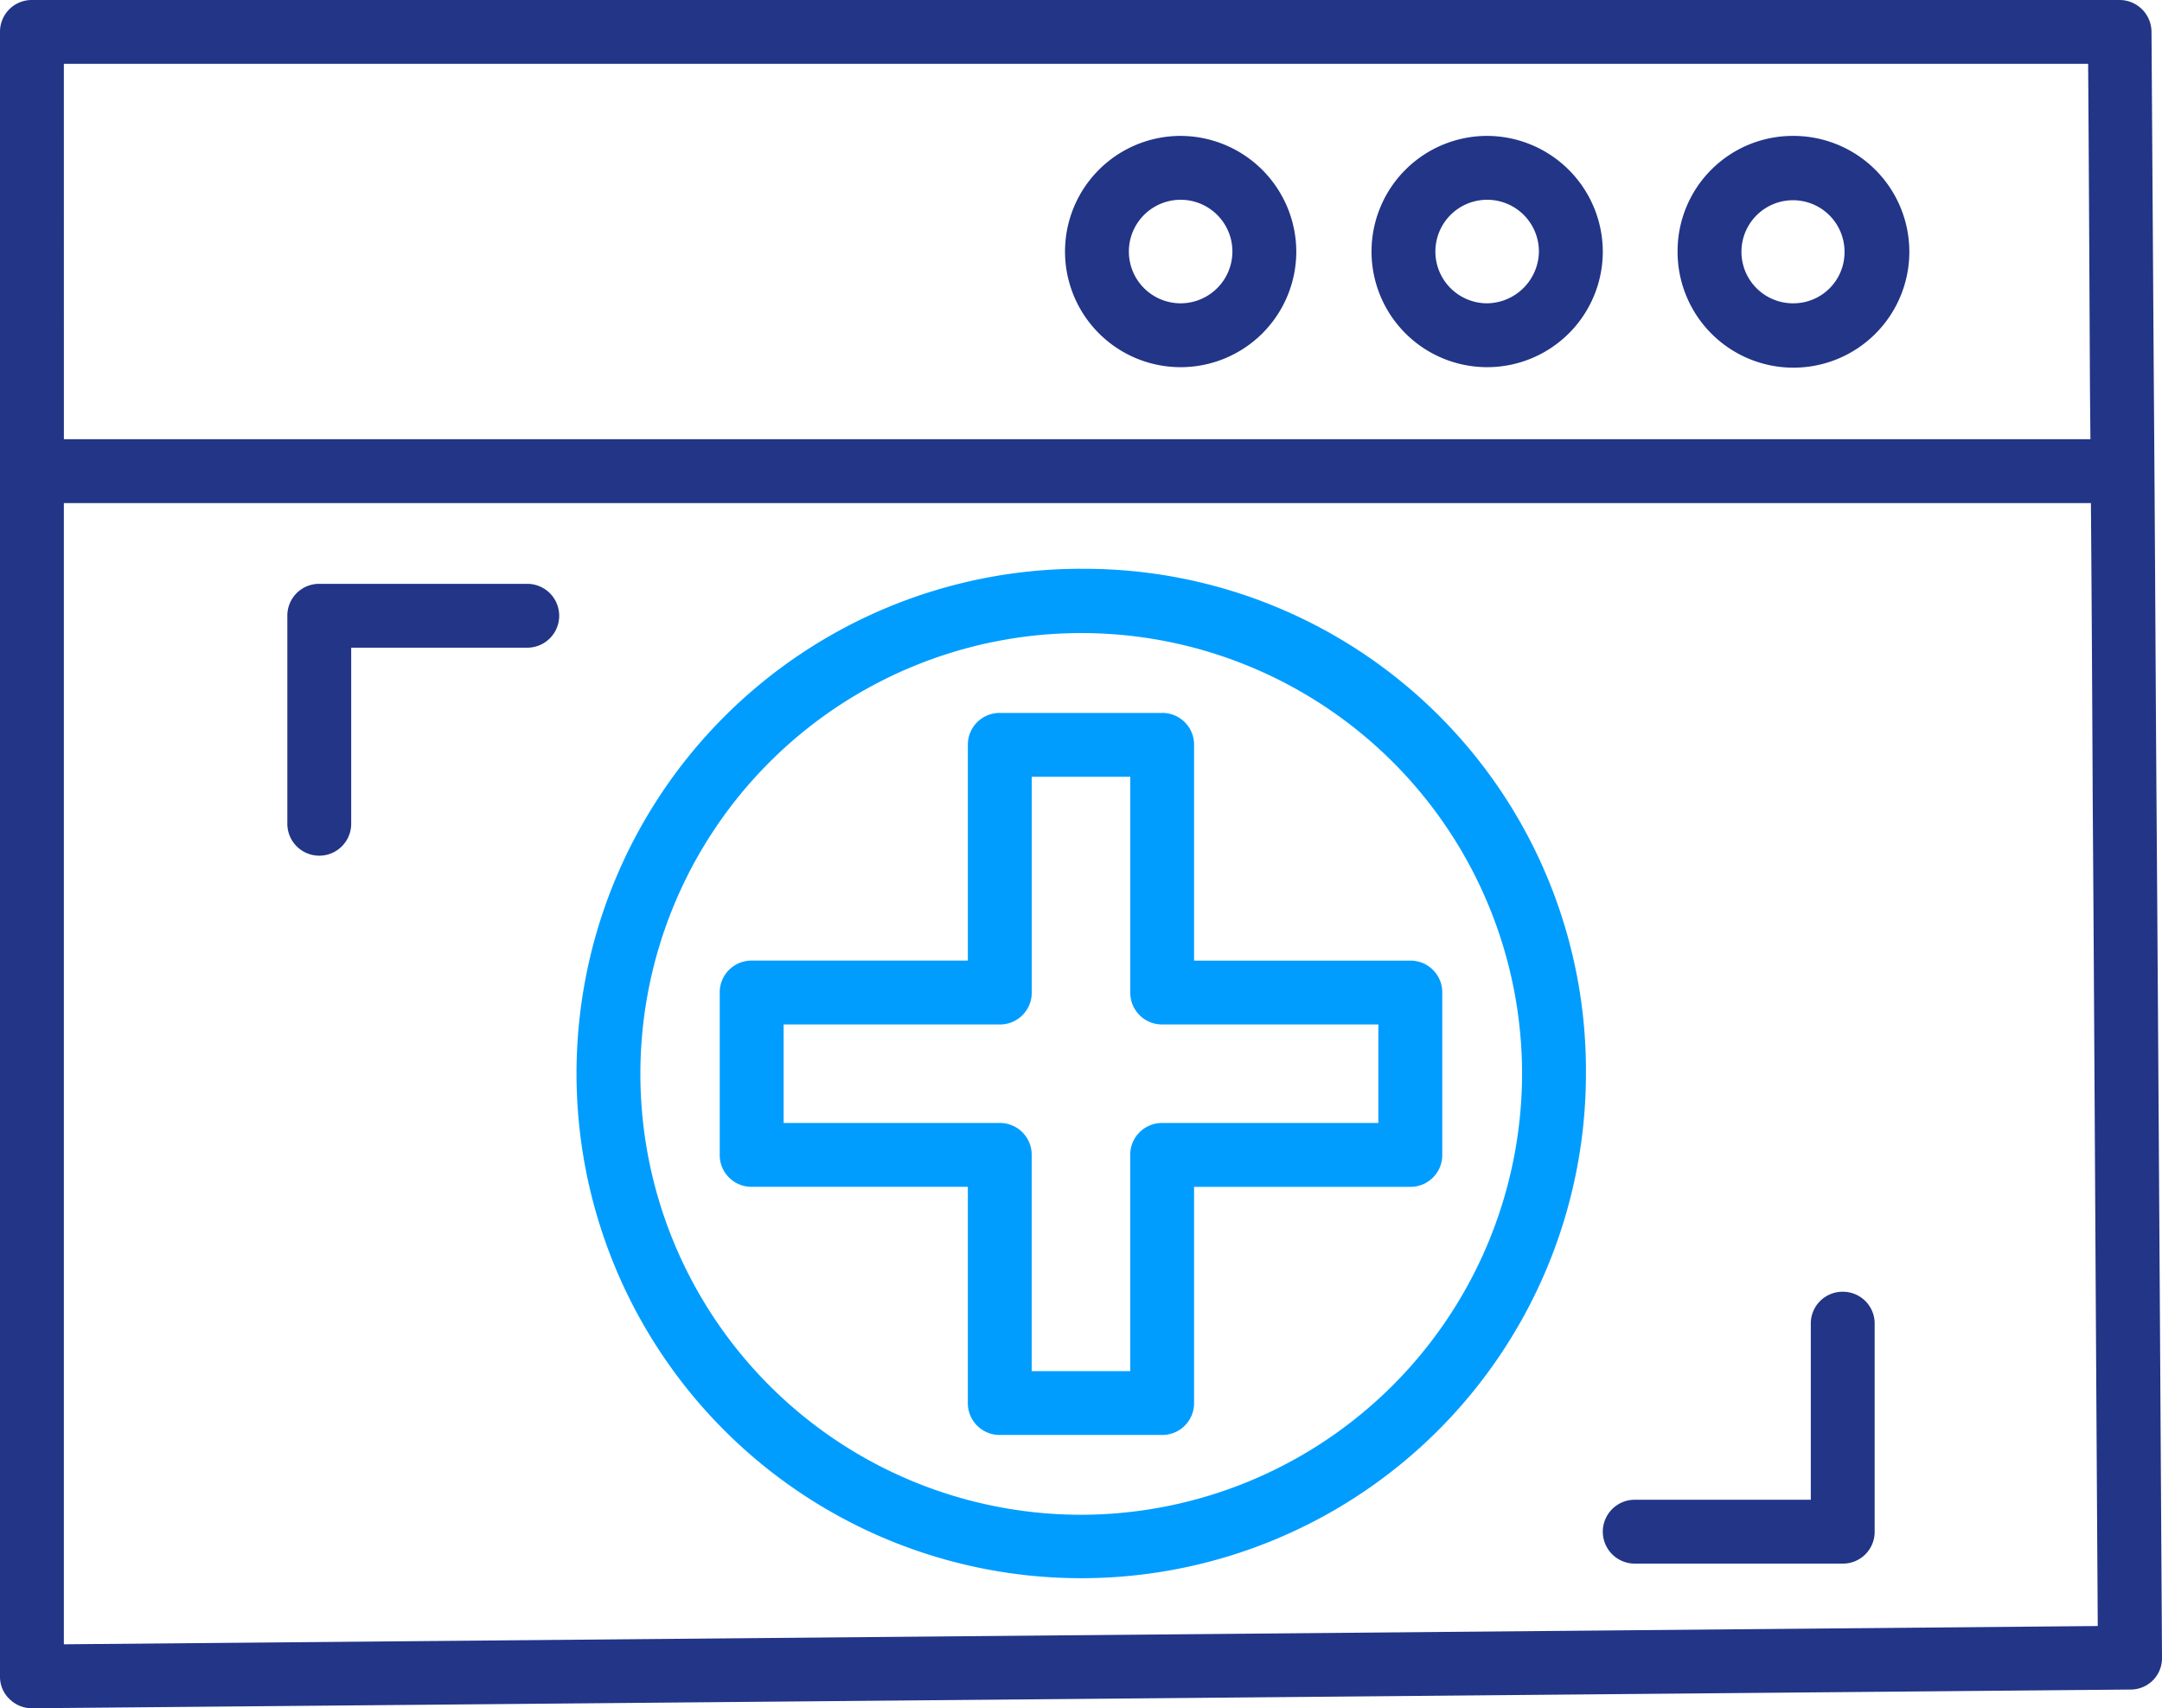
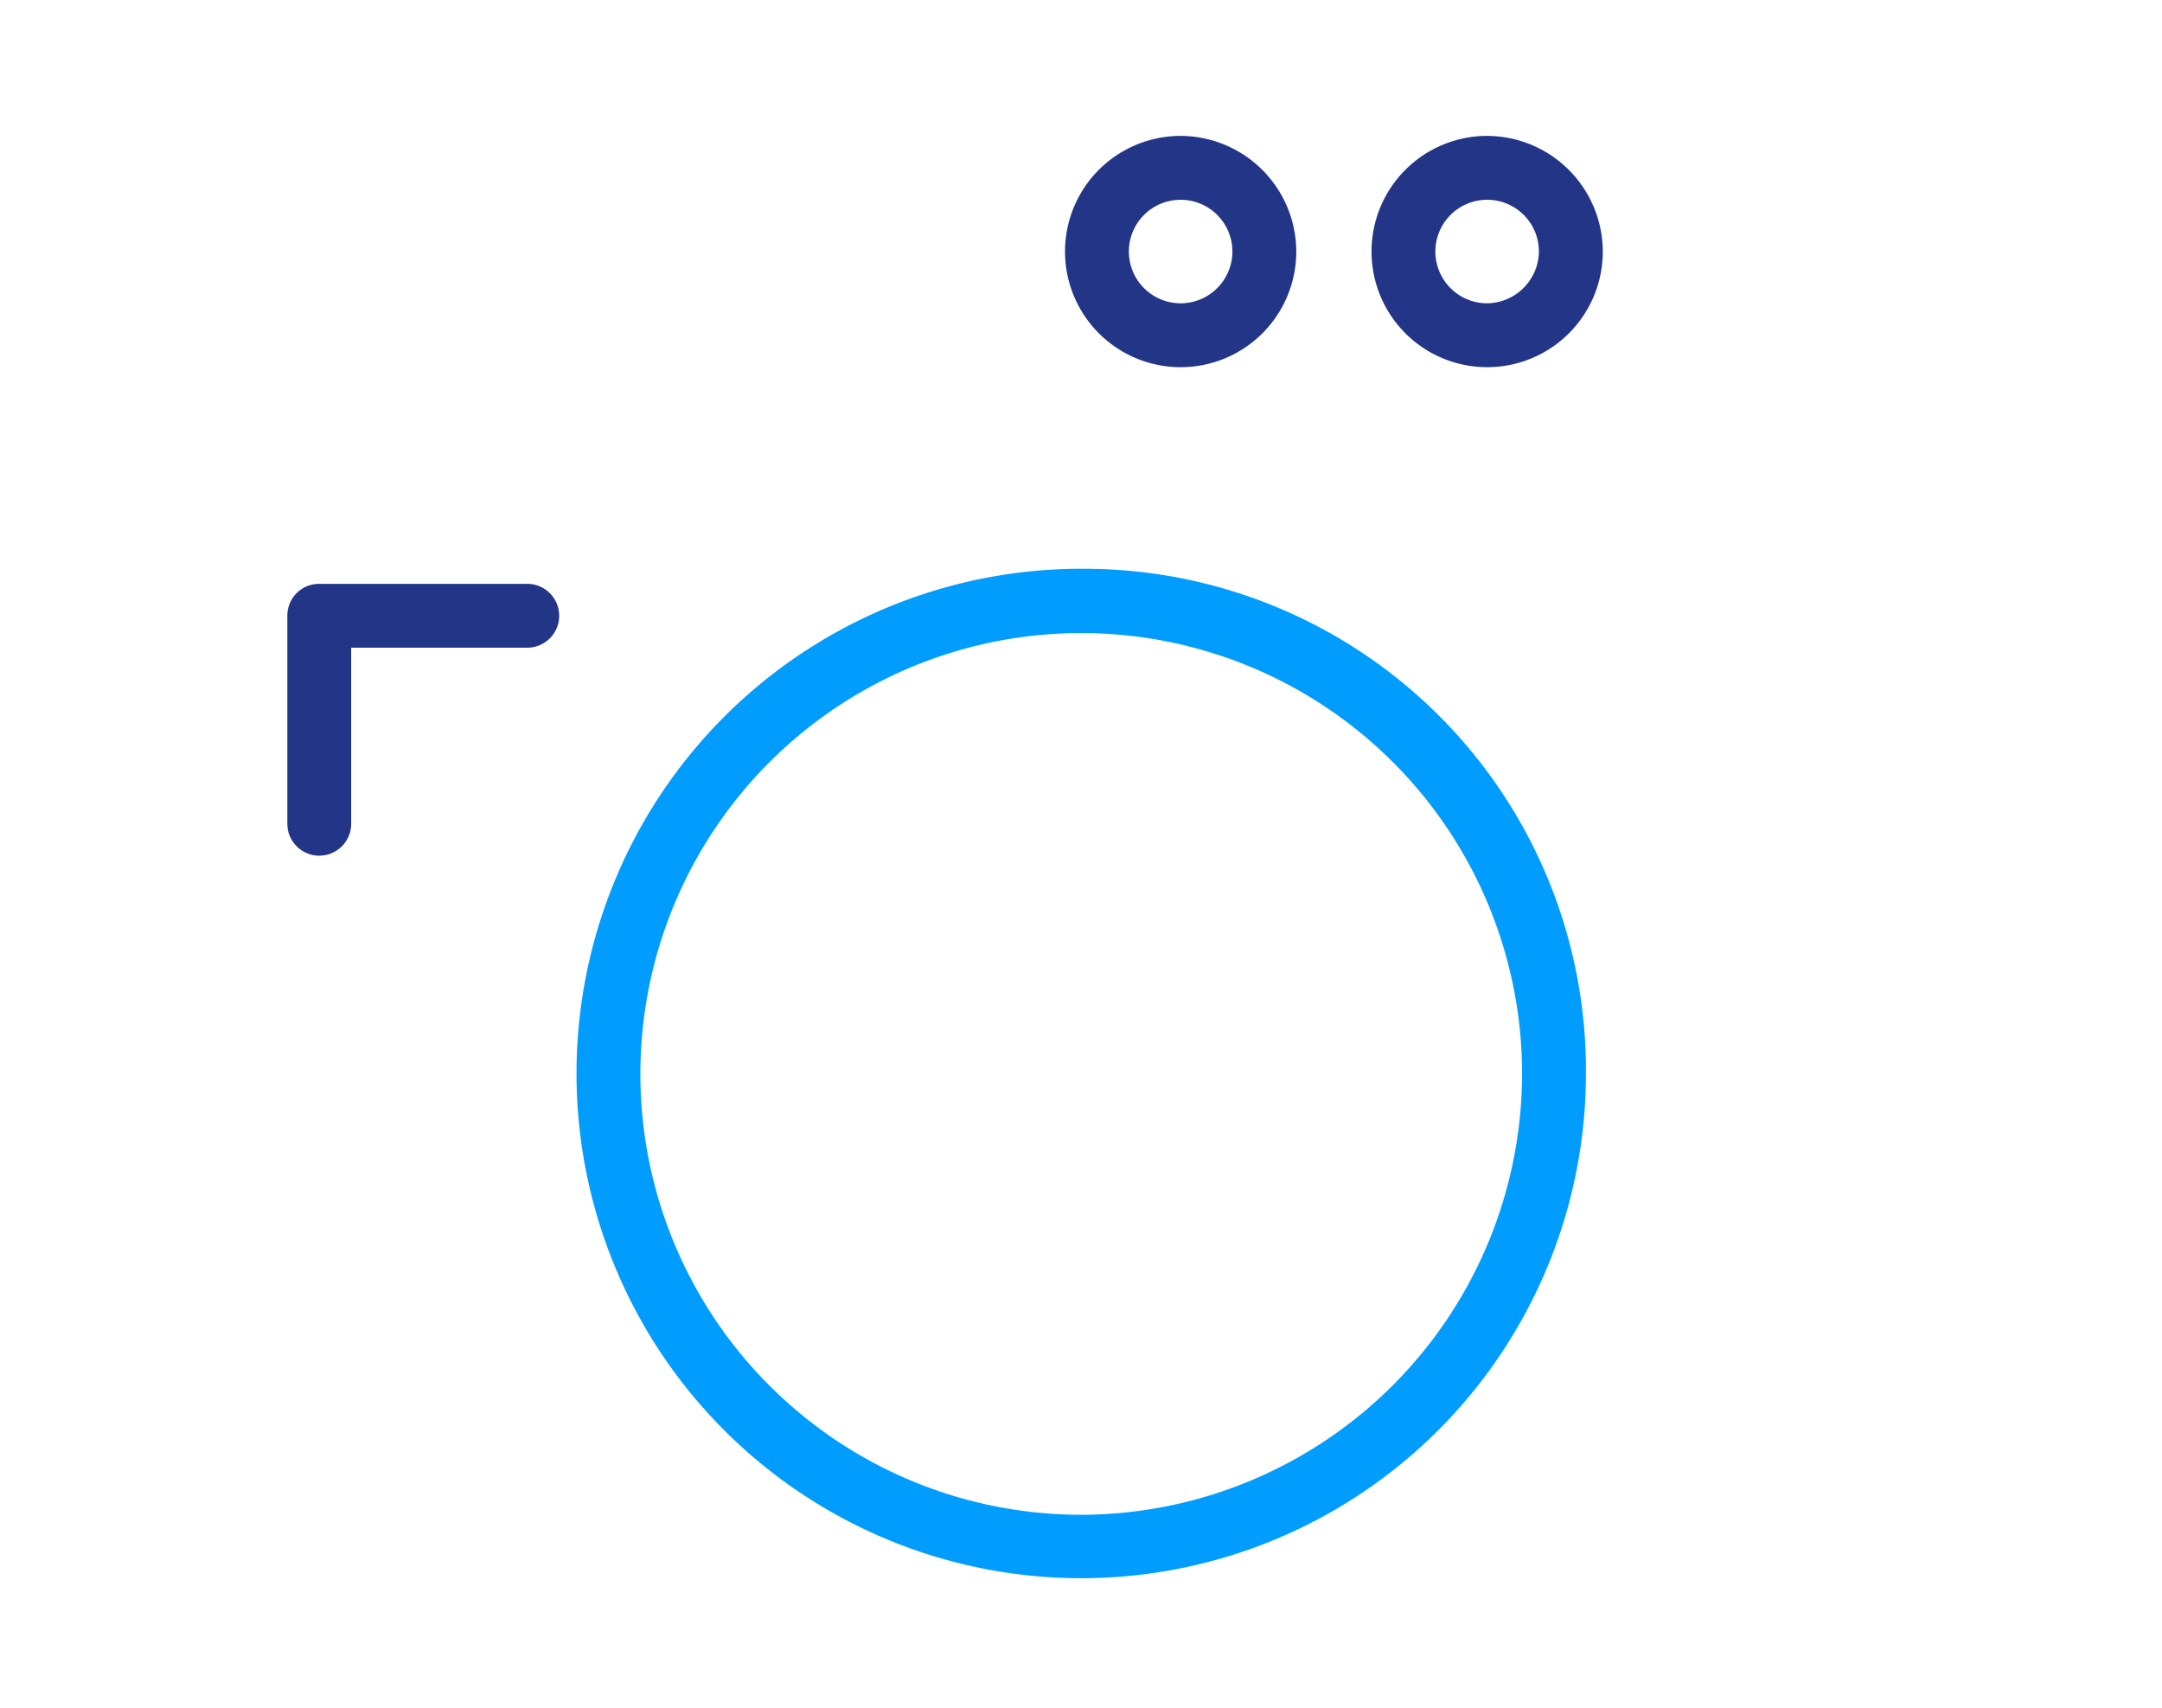
<svg xmlns="http://www.w3.org/2000/svg" id="Group_301" data-name="Group 301" width="132.468" height="104.662" viewBox="0 0 132.468 104.662">
  <defs>
    <clipPath id="clip-path">
      <rect id="Rectangle_223" data-name="Rectangle 223" width="132.468" height="104.662" fill="#223587" />
    </clipPath>
  </defs>
  <g id="Group_300" data-name="Group 300" clip-path="url(#clip-path)">
-     <path id="Path_490" data-name="Path 490" d="M132.133,49.271c-.056-7.741-.084-15.007-.168-26.019l-.14-21.3A1.962,1.962,0,0,0,129.87,0H1.956A1.944,1.944,0,0,0,0,1.956v100.75a1.879,1.879,0,0,0,.587,1.4,1.947,1.947,0,0,0,1.37.559h.028l128.555-1.146a1.92,1.92,0,0,0,1.928-1.956c-.168-28.03-.251-40.719-.335-52.289ZM3.913,3.912H127.943c.056,7.965.084,14.449.112,19.982l.028,3.018H3.915Zm0,96.835V30.823h124.2c.056,7.1.084,12.632.112,18.473.084,11.319.14,23.671.307,50.331Z" fill="#223587" />
    <path id="Path_491" data-name="Path 491" d="M262.373,32.59a7.085,7.085,0,1,0,7.1,7.1,7.108,7.108,0,0,0-7.1-7.1m0,10.257a3.172,3.172,0,1,1,3.186-3.158,3.179,3.179,0,0,1-3.186,3.158" transform="translate(-190.048 -24.263)" fill="#223587" />
    <path id="Path_492" data-name="Path 492" d="M335.873,32.59a7.085,7.085,0,1,0,7.1,7.1,7.108,7.108,0,0,0-7.1-7.1m0,10.257a3.172,3.172,0,1,1,3.186-3.158,3.216,3.216,0,0,1-3.186,3.158" transform="translate(-244.768 -24.263)" fill="#223587" />
-     <path id="Path_493" data-name="Path 493" d="M409.344,32.59a7.061,7.061,0,0,0-7.071,7.071,7.1,7.1,0,1,0,7.07-7.071Zm0,10.257a3.158,3.158,0,1,1,3.158-3.13,3.131,3.131,0,0,1-3.158,3.13Z" transform="translate(-299.486 -24.263)" fill="#223587" />
    <path id="Path_494" data-name="Path 494" d="M169.075,136.389A30.924,30.924,0,1,0,200.013,167.3a30.734,30.734,0,0,0-30.938-30.909Zm0,57.961A27.011,27.011,0,1,1,196.1,167.326a27.064,27.064,0,0,1-27.024,27.025Z" transform="translate(-102.841 -101.54)" fill="#009dff" />
-     <path id="Path_495" data-name="Path 495" d="M201.65,172.91a1.944,1.944,0,0,0-1.956-1.956h-9.949a1.944,1.944,0,0,0-1.956,1.956v13.219H174.541a1.944,1.944,0,0,0-1.956,1.956v9.949a1.944,1.944,0,0,0,1.956,1.956h13.247v13.247a1.944,1.944,0,0,0,1.956,1.956h9.949a1.944,1.944,0,0,0,1.956-1.956V199.991H214.9a1.944,1.944,0,0,0,1.956-1.956v-9.949a1.944,1.944,0,0,0-1.956-1.956H201.65Zm11.291,17.132v6.037H199.694a1.944,1.944,0,0,0-1.956,1.956v13.247H191.7V198.035a1.944,1.944,0,0,0-1.956-1.956H176.5v-6.037h13.247a1.944,1.944,0,0,0,1.956-1.956V174.867h6.037v13.219a1.944,1.944,0,0,0,1.956,1.956Z" transform="translate(-128.487 -127.273)" fill="#009dff" />
    <path id="Path_496" data-name="Path 496" d="M83.605,140H70.861a1.944,1.944,0,0,0-1.956,1.956V154.7a1.956,1.956,0,1,0,3.912,0V143.912H83.605a1.956,1.956,0,0,0,0-3.912Z" transform="translate(-51.299 -104.228)" fill="#223587" />
-     <path id="Path_497" data-name="Path 497" d="M399.044,309.75a1.944,1.944,0,0,0-1.956,1.956v10.788H386.3a1.956,1.956,0,0,0,0,3.913h12.744A1.944,1.944,0,0,0,401,324.45V311.706A1.944,1.944,0,0,0,399.044,309.75Z" transform="translate(-286.138 -230.604)" fill="#223587" />
  </g>
</svg>